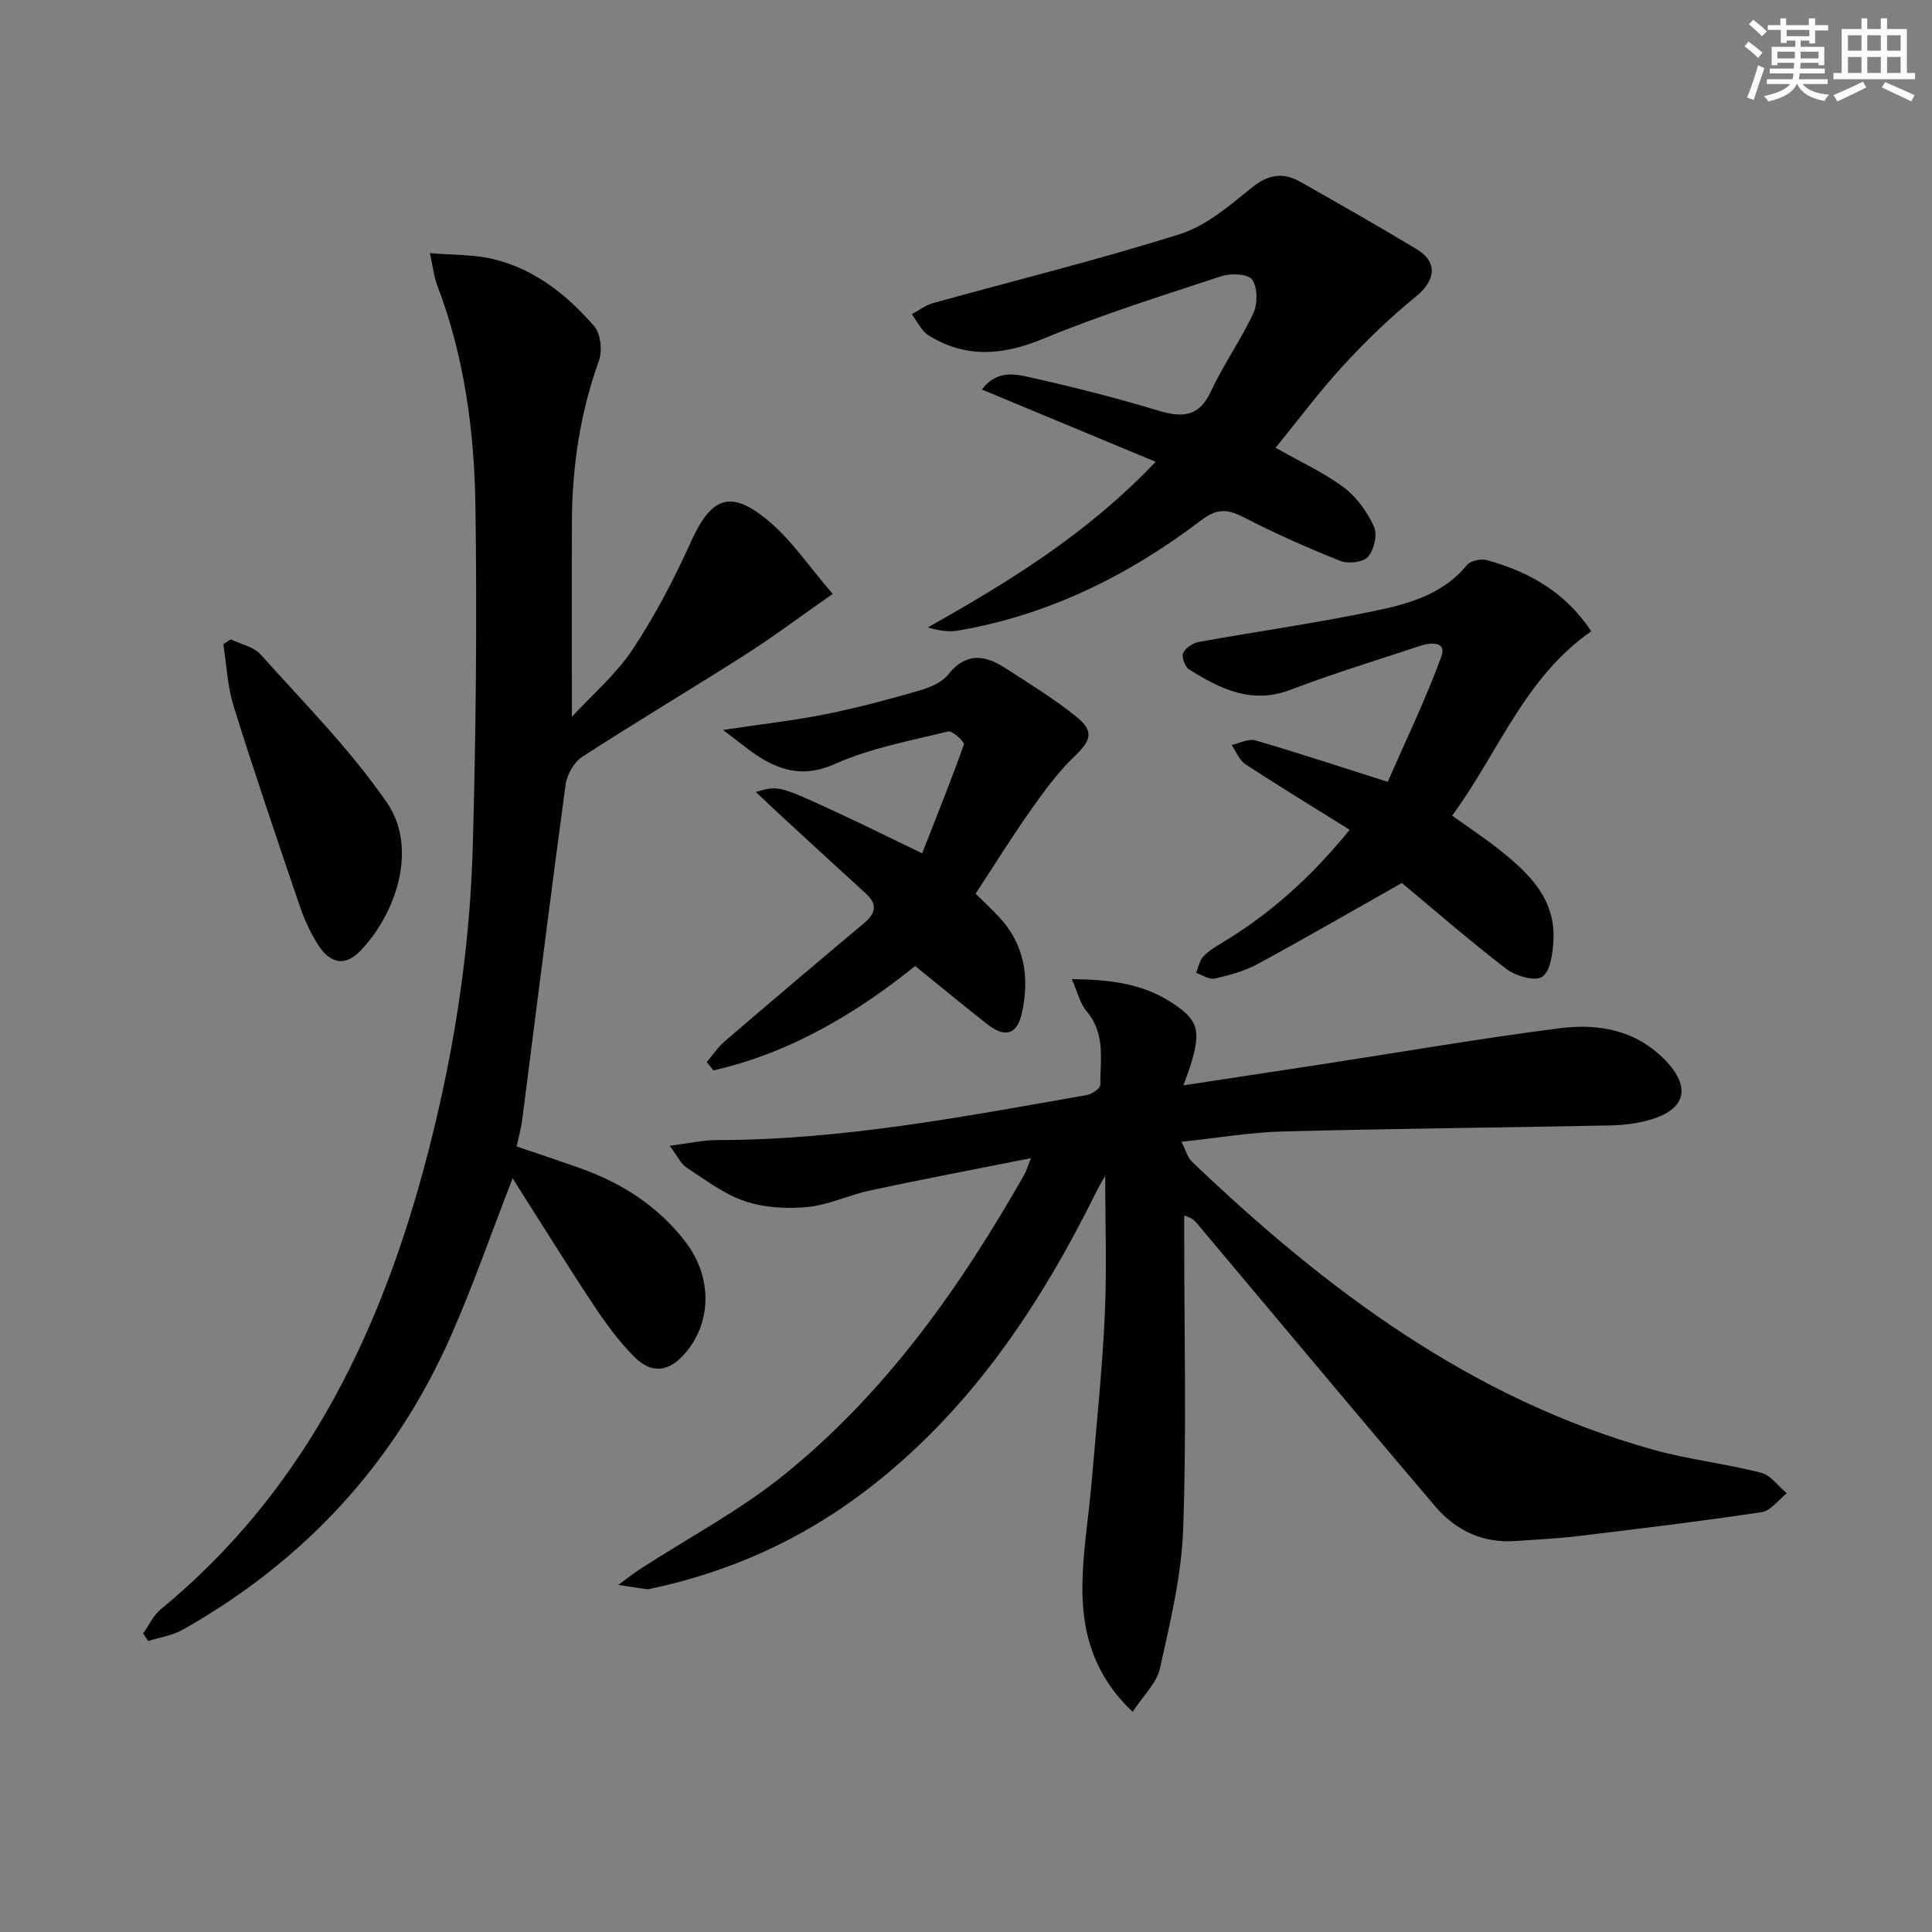
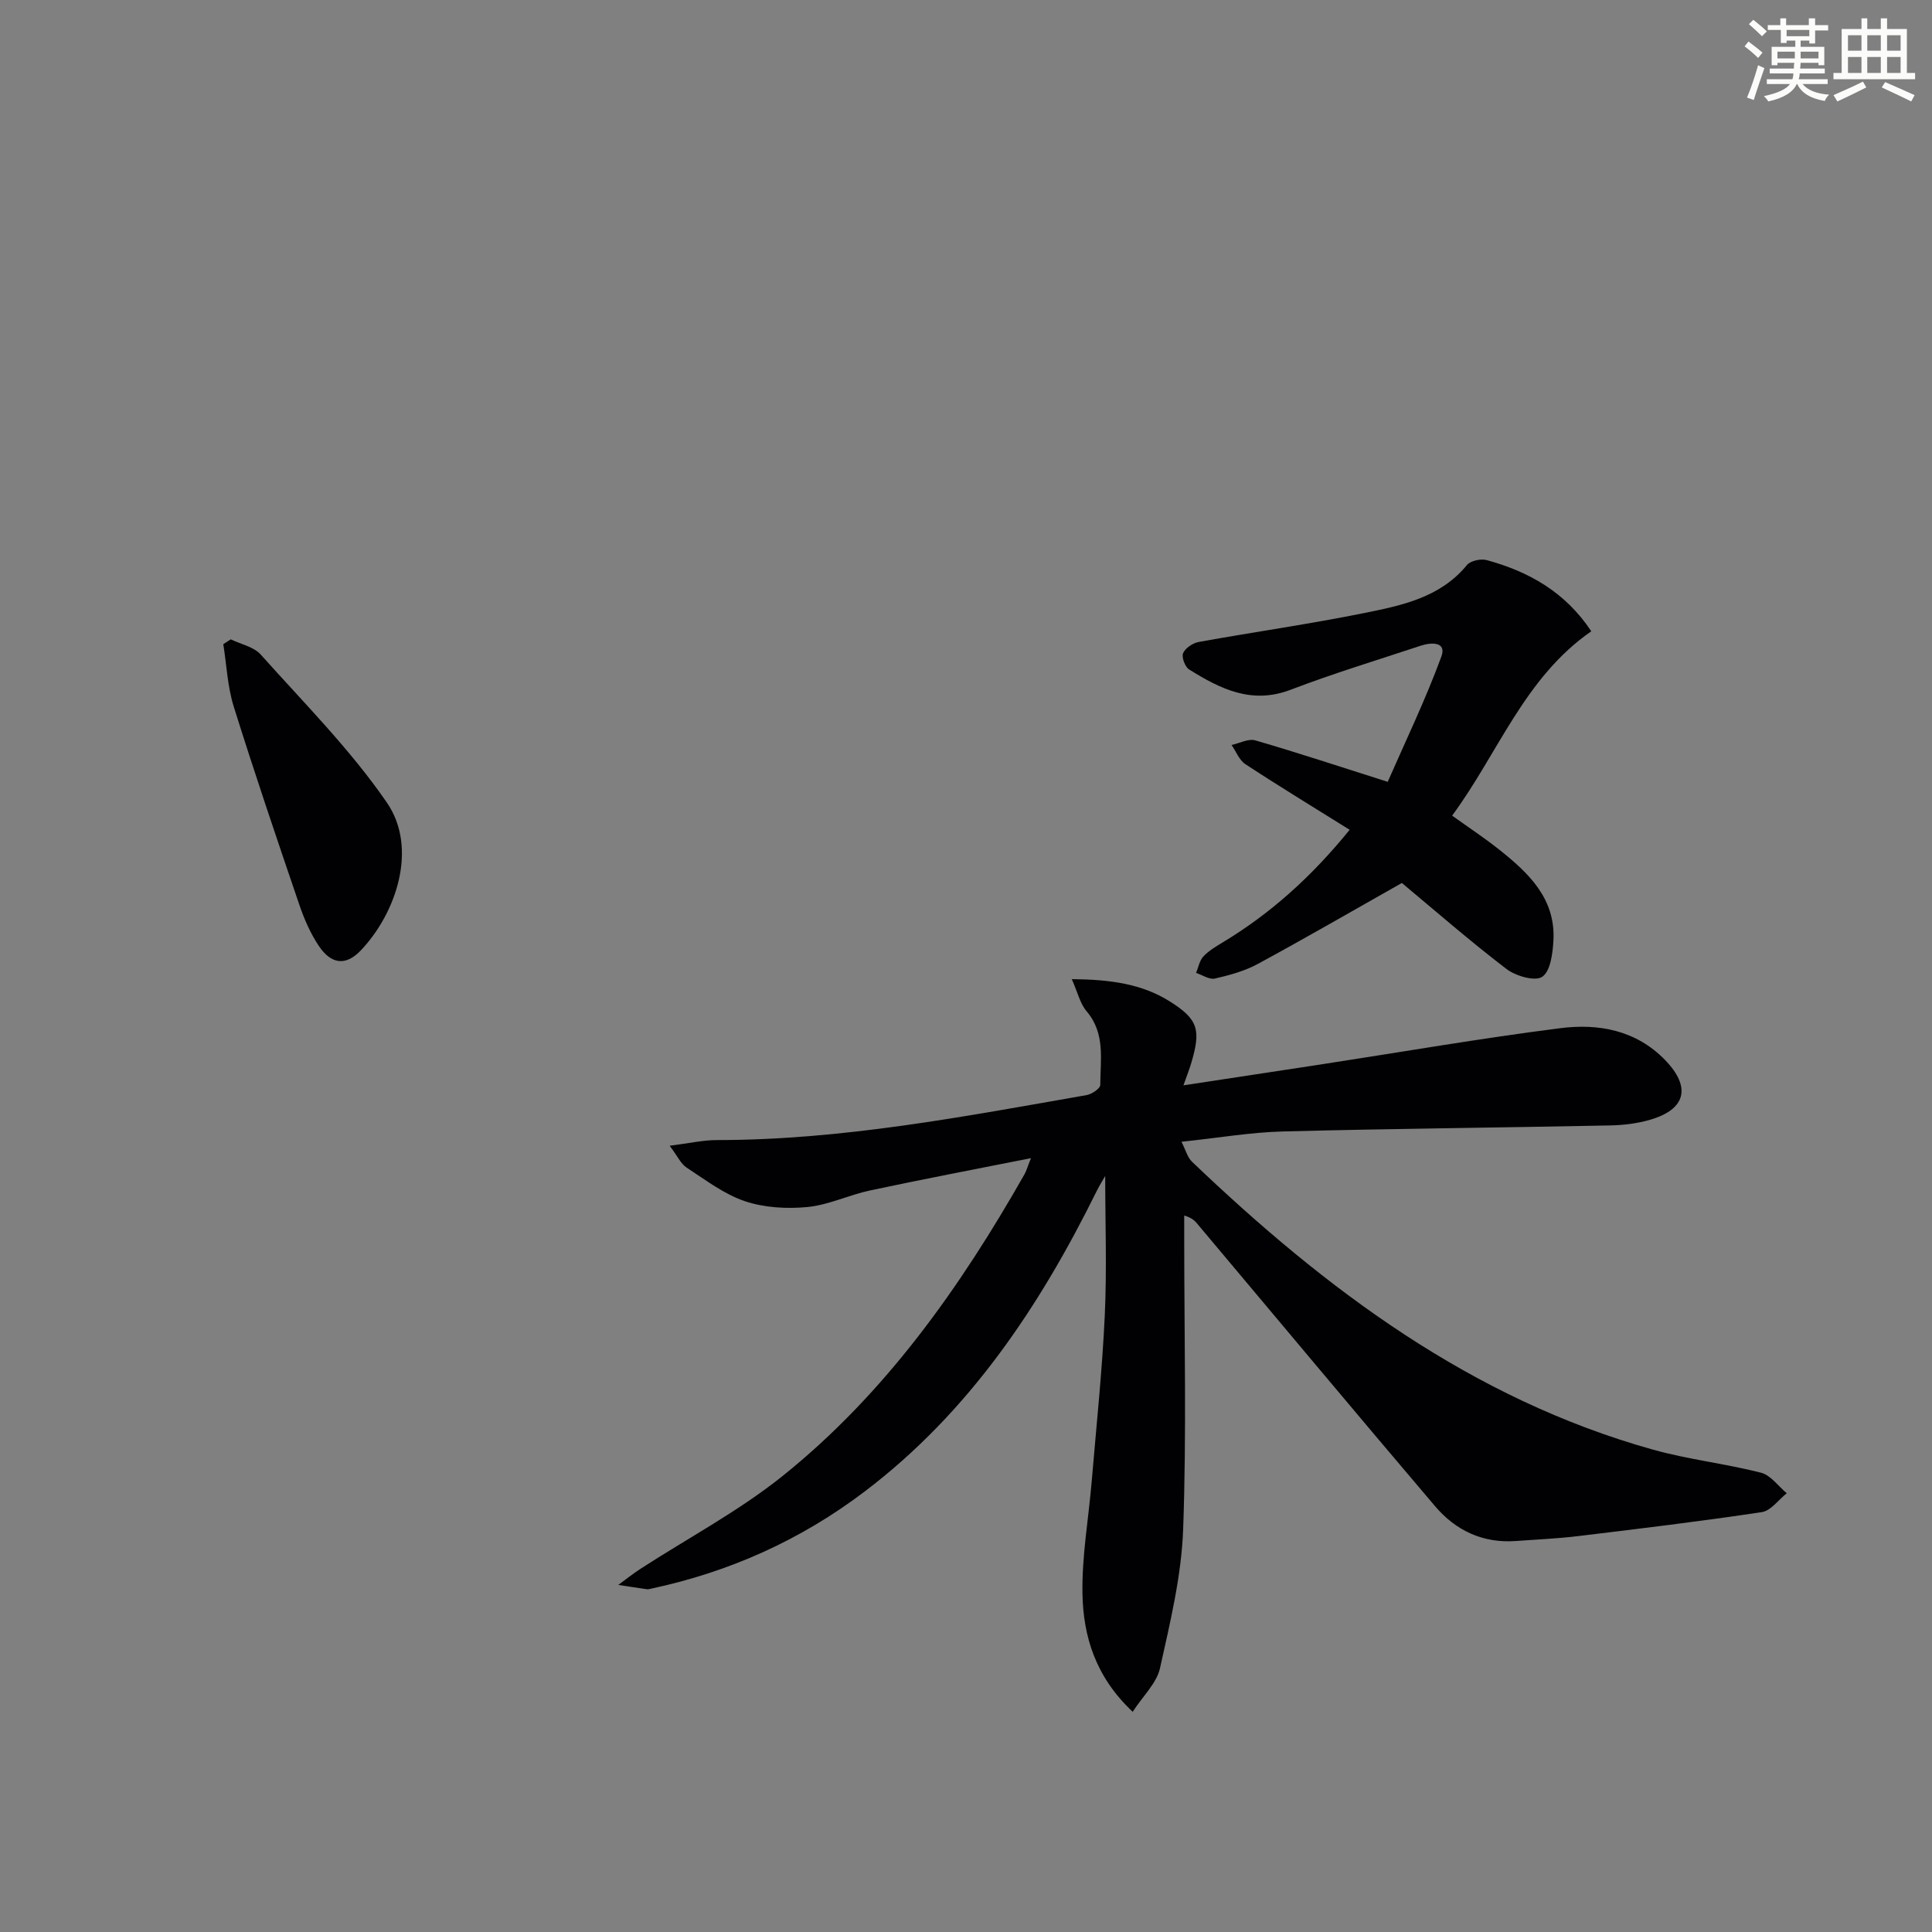
<svg xmlns="http://www.w3.org/2000/svg" enable-background="new 0 0 400 400" viewBox="0 0 400 400">
  <rect x="0" y="0" width="400" height="400" fill="#808080" stroke="none" />
  <g fill="#010103">
    <path d="m244.61 236.39c.89 1.73 1.24 3.24 2.18 4.13 27.69 26.46 57.83 49.08 95.43 59.61 7.33 2.05 14.99 2.89 22.38 4.78 2.01.51 3.56 2.79 5.33 4.25-1.71 1.35-3.29 3.63-5.17 3.91-12.63 1.9-25.32 3.43-38 4.96-4.28.52-8.61.7-12.92 1.02-6.82.5-12.44-2.17-16.72-7.2-16.5-19.4-32.82-38.95-49.21-58.45-.52-.62-1.05-1.23-2.73-1.74v4.97c0 20 .5 40.01-.22 59.98-.35 9.65-2.69 19.29-4.8 28.79-.68 3.07-3.48 5.67-5.65 9.01-7.71-7.25-10.25-15.65-10.4-24.52-.13-7.73 1.27-15.49 1.92-23.24.96-11.42 2.17-22.84 2.7-34.28.45-9.61.09-19.25.09-28.9-.46.81-1.17 1.93-1.76 3.12-11.84 23.97-26.43 45.82-48.05 62.22-13.18 10-27.92 16.62-44.09 20.08-.33.07-.67.18-.99.14-1.98-.28-3.95-.59-5.92-.89 1.52-1.11 2.99-2.29 4.56-3.31 9.89-6.41 20.43-11.99 29.57-19.33 21.17-17.02 36.63-38.9 49.96-62.36.39-.68.59-1.46 1.35-3.36-11.71 2.33-22.53 4.39-33.31 6.69-4.37.93-8.56 3-12.95 3.43-4.28.41-8.95.15-12.98-1.21-4.31-1.45-8.16-4.41-12.05-6.95-1.2-.78-1.88-2.36-3.51-4.52 4.02-.51 6.9-1.18 9.78-1.18 25.91 0 51.22-4.88 76.58-9.32 1.06-.19 2.79-1.37 2.79-2.09.01-5.23 1.1-10.66-2.84-15.27-1.33-1.56-1.82-3.85-3.06-6.64 8 .07 14.52.98 20.29 4.61 5.9 3.71 6.5 5.89 4.42 12.84-.37 1.25-.86 2.46-1.59 4.54 9.89-1.5 19.14-2.9 28.39-4.32 16.55-2.54 33.06-5.41 49.67-7.52 7.88-1 15.66.41 21.65 6.59 5.44 5.6 4.35 10.21-3.08 12.37-2.67.78-5.54 1.13-8.34 1.18-22.6.46-45.2.66-67.79 1.25-6.6.17-13.19 1.32-20.91 2.13z" />
-     <path d="m29.63 338.19c1.2-1.68 2.11-3.73 3.65-5 28.86-23.72 44.65-55.31 54.26-90.5 6.01-22.01 9.7-44.51 10.34-67.33.66-23.46.89-46.94.56-70.41-.22-15.63-2.29-31.14-7.94-45.94-.64-1.66-.81-3.5-1.5-6.61 4.87.42 9.14.28 13.15 1.25 8.54 2.05 15.24 7.41 20.86 13.87 1.36 1.56 1.73 5.11.99 7.17-3.88 10.77-5.54 21.84-5.59 33.21-.05 13.29-.01 26.58-.01 40.51 4.13-4.49 9.09-8.72 12.56-13.93 4.66-7 8.59-14.57 12.06-22.24 4.26-9.42 8.26-11.03 16.26-4.25 4.69 3.98 8.24 9.3 13.12 14.97-6.66 4.65-12.2 8.82-18.03 12.54-11.22 7.16-22.66 13.95-33.82 21.19-1.71 1.11-3.17 3.68-3.45 5.75-3.14 23.19-6.03 46.41-9.01 69.62-.21 1.63-.68 3.22-1.13 5.3 4.42 1.51 8.76 2.94 13.07 4.47 8.65 3.07 16.12 7.81 21.81 15.17 5.54 7.15 5.65 16.46.16 23-3.38 4.03-7.01 4.61-10.7.9-3.25-3.27-6.01-7.09-8.57-10.95-5.66-8.55-11.05-17.28-16.6-26-4.33 11.14-8.11 22.04-12.74 32.57-11.65 26.45-30.37 46.65-55.51 60.87-2.16 1.22-4.79 1.6-7.2 2.37-.34-.51-.69-1.04-1.05-1.57z" />
-     <path d="m264.1 92.7c5.33 3.03 10.08 5.18 14.15 8.24 2.65 1.99 4.83 5.06 6.22 8.1.75 1.64.02 4.8-1.23 6.24-.99 1.14-4.11 1.5-5.74.85-6.78-2.69-13.47-5.67-19.95-9.01-3.33-1.71-5.51-1.94-8.79.55-15 11.4-31.56 19.65-50.32 22.87-1.97.34-4.04.05-6.34-.64 16.67-9.4 32.82-19.21 47.16-34.29-12.44-5.18-24.04-10-35.98-14.97 3.33-4.29 7.21-3.13 10.53-2.39 8.73 1.96 17.43 4.17 26 6.76 4.96 1.5 8.42 1.34 10.91-4 2.58-5.56 6.2-10.63 8.78-16.19.9-1.95.88-5.23-.23-6.9-.78-1.18-4.36-1.4-6.27-.77-12.42 4.08-24.94 7.99-37 12.98-8.36 3.47-16.02 4.08-23.74-.68-1.49-.92-2.34-2.9-3.48-4.39 1.43-.77 2.78-1.85 4.31-2.28 17.09-4.75 34.34-8.99 51.25-14.33 5.45-1.72 10.28-5.92 14.87-9.63 3.37-2.72 6.44-3.19 9.96-1.2 8.09 4.57 16.17 9.18 24.14 13.97 4.47 2.69 3.89 6.53-.18 9.83-5.34 4.33-10.34 9.17-15 14.24-4.95 5.37-9.3 11.24-14.03 17.04z" />
    <path d="m279.43 171.8c-7.57-4.73-14.66-9.04-21.59-13.59-1.27-.83-1.92-2.62-2.86-3.97 1.65-.35 3.49-1.37 4.92-.95 8.76 2.54 17.42 5.41 27.41 8.58 3.67-8.39 7.83-17 11.11-25.94 1.14-3.1-2.09-2.97-4.29-2.24-8.98 2.98-18.06 5.73-26.9 9.11-8.09 3.1-14.59-.18-21.03-4.19-.85-.53-1.61-2.56-1.25-3.38.46-1.06 2.01-2.1 3.25-2.32 11.43-2.07 22.94-3.7 34.32-6 7.75-1.57 15.67-3.2 21.2-9.93.74-.9 2.9-1.35 4.12-1.01 8.66 2.38 16.19 6.55 21.62 14.73-13.84 9.6-19.2 25.1-28.81 38.17 3.36 2.41 6.64 4.57 9.7 7 6.11 4.85 11.75 10.16 11.27 18.86-.15 2.64-.6 6.33-2.31 7.5-1.47 1.01-5.49-.14-7.41-1.61-7.66-5.86-14.94-12.21-21.66-17.81-10.19 5.76-19.92 11.39-29.8 16.75-2.73 1.48-5.86 2.34-8.91 3.04-1.15.26-2.59-.74-3.89-1.17.48-1.15.7-2.53 1.49-3.39 1.1-1.18 2.58-2.06 3.99-2.91 9.94-5.99 18.43-13.62 26.31-23.33z" />
-     <path d="m146.33 219.89c1.23-1.45 2.29-3.08 3.71-4.3 9.58-8.22 19.2-16.37 28.87-24.48 2.4-2.02 2.81-3.88.35-6.12-5.88-5.35-11.73-10.75-17.58-16.14-1.65-1.52-3.27-3.07-5.19-4.87 4.65-1.38 4.66-1.41 17.14 4.38 5.4 2.5 10.73 5.15 17.29 8.32 2.97-7.58 5.97-15.02 8.65-22.57.17-.49-2.4-2.89-3.27-2.67-7.88 1.93-16.02 3.43-23.36 6.7-5.93 2.64-10.54 1.75-15.42-1.22-2.33-1.42-4.41-3.24-7.82-5.79 8.11-1.22 14.77-1.97 21.33-3.28 6.49-1.3 12.9-3.03 19.27-4.86 2.17-.62 4.67-1.66 6-3.33 3.67-4.61 7.57-4.1 11.79-1.37 5.01 3.24 10.14 6.36 14.76 10.1 3.81 3.08 3.01 4.97-.51 8.33-3.51 3.36-6.4 7.43-9.22 11.42-3.81 5.41-7.3 11.05-11.13 16.89 1.55 1.53 3.21 3.08 4.77 4.73 5.4 5.72 6.43 12.63 4.82 19.95-1 4.55-3.52 5.22-7.2 2.33-4.85-3.81-9.6-7.74-14.91-12.04-11.1 8.96-25.16 17.87-41.77 21.61-.47-.57-.92-1.14-1.37-1.72z" />
    <path d="m47.78 132.37c2.1 1.02 4.76 1.54 6.2 3.15 8.95 10.02 18.55 19.64 26.12 30.65 6.52 9.48 1.88 22.99-5.44 30.64-3.11 3.25-6.14 2.82-8.68-1.01-1.72-2.58-3.01-5.54-4.01-8.49-4.65-13.63-9.28-27.28-13.58-41.03-1.29-4.13-1.47-8.6-2.16-12.91.51-.33 1.03-.67 1.55-1z" />
  </g>
  <path d="m361.2 9.6.8-1c.9.7 1.9 1.4 2.9 2.3l-.9 1.1c-1-1-2-1.8-2.8-2.4zm.5 10.6c.9-2.1 1.6-4.3 2.3-6.7.4.2.8.4 1.3.6-.7 2.1-1.5 4.3-2.2 6.6zm.4-15.2.9-.9c1 .8 2 1.6 2.8 2.4l-1 1c-.9-.9-1.8-1.7-2.7-2.5zm12.5-1.2h1.2v1.4h2.7v1.1h-2.7v2.7h-1.2v-.6h-1.8v1.3h4.9v3.8h-1.2v-.5h-3.7c0 .4-.1.9-.1 1.2h5.1v1h-5.2c0 .5-.1.9-.2 1.2h6v1h-5.2c1.1 1.3 2.9 2 5.5 2.2-.4.4-.7.8-.9 1.3-2.9-.5-4.8-1.6-5.7-3.5h-.1c-.8 1.7-2.7 2.9-5.9 3.6-.2-.4-.6-.8-.9-1.1 2.8-.6 4.6-1.4 5.4-2.5h-4.8v-1h5.3c.1-.3.2-.7.2-1.2h-4.9v-1h5c0-.4 0-.8.1-1.2h-3.5v.5h-1.2v-3.8h4.9v-1.3h-1.8v.5h-1.2v-2.7h-2.7v-1h2.6v-1.4h1.2v1.4h4.7v-1.4zm-6.6 8.3h3.6c0-.4 0-.9 0-1.4h-3.6zm1.9-4.6h4.7v-1.3h-4.7zm6.6 3.2h-3.7v1.4h3.7z" fill="#fbfcfa" />
  <path d="m385.3 3.8h1.3v2.2h2.8v-2.2h1.3v2.2h4.1v9.1h1.7v1.3h-16.9v-1.3h1.7v-9.1h4.1v-2.2zm.4 13.1.7 1.2c-1.8.9-3.8 1.9-6 2.9-.2-.4-.5-.8-.8-1.3 2.3-1 4.3-1.9 6.1-2.8zm-3.1-6.4h2.8v-3.2h-2.8zm0 4.6h2.8v-3.3h-2.8zm4-4.6h2.8v-3.2h-2.8zm0 4.6h2.8v-3.3h-2.8zm3.7 1.9c2.1.9 4.1 1.8 6.1 2.7l-.7 1.3c-2.2-1.1-4.2-2-6.1-2.9zm3.2-9.7h-2.8v3.2h2.8zm-2.8 7.8h2.8v-3.3h-2.8z" fill="#fbfcfa" />
</svg>